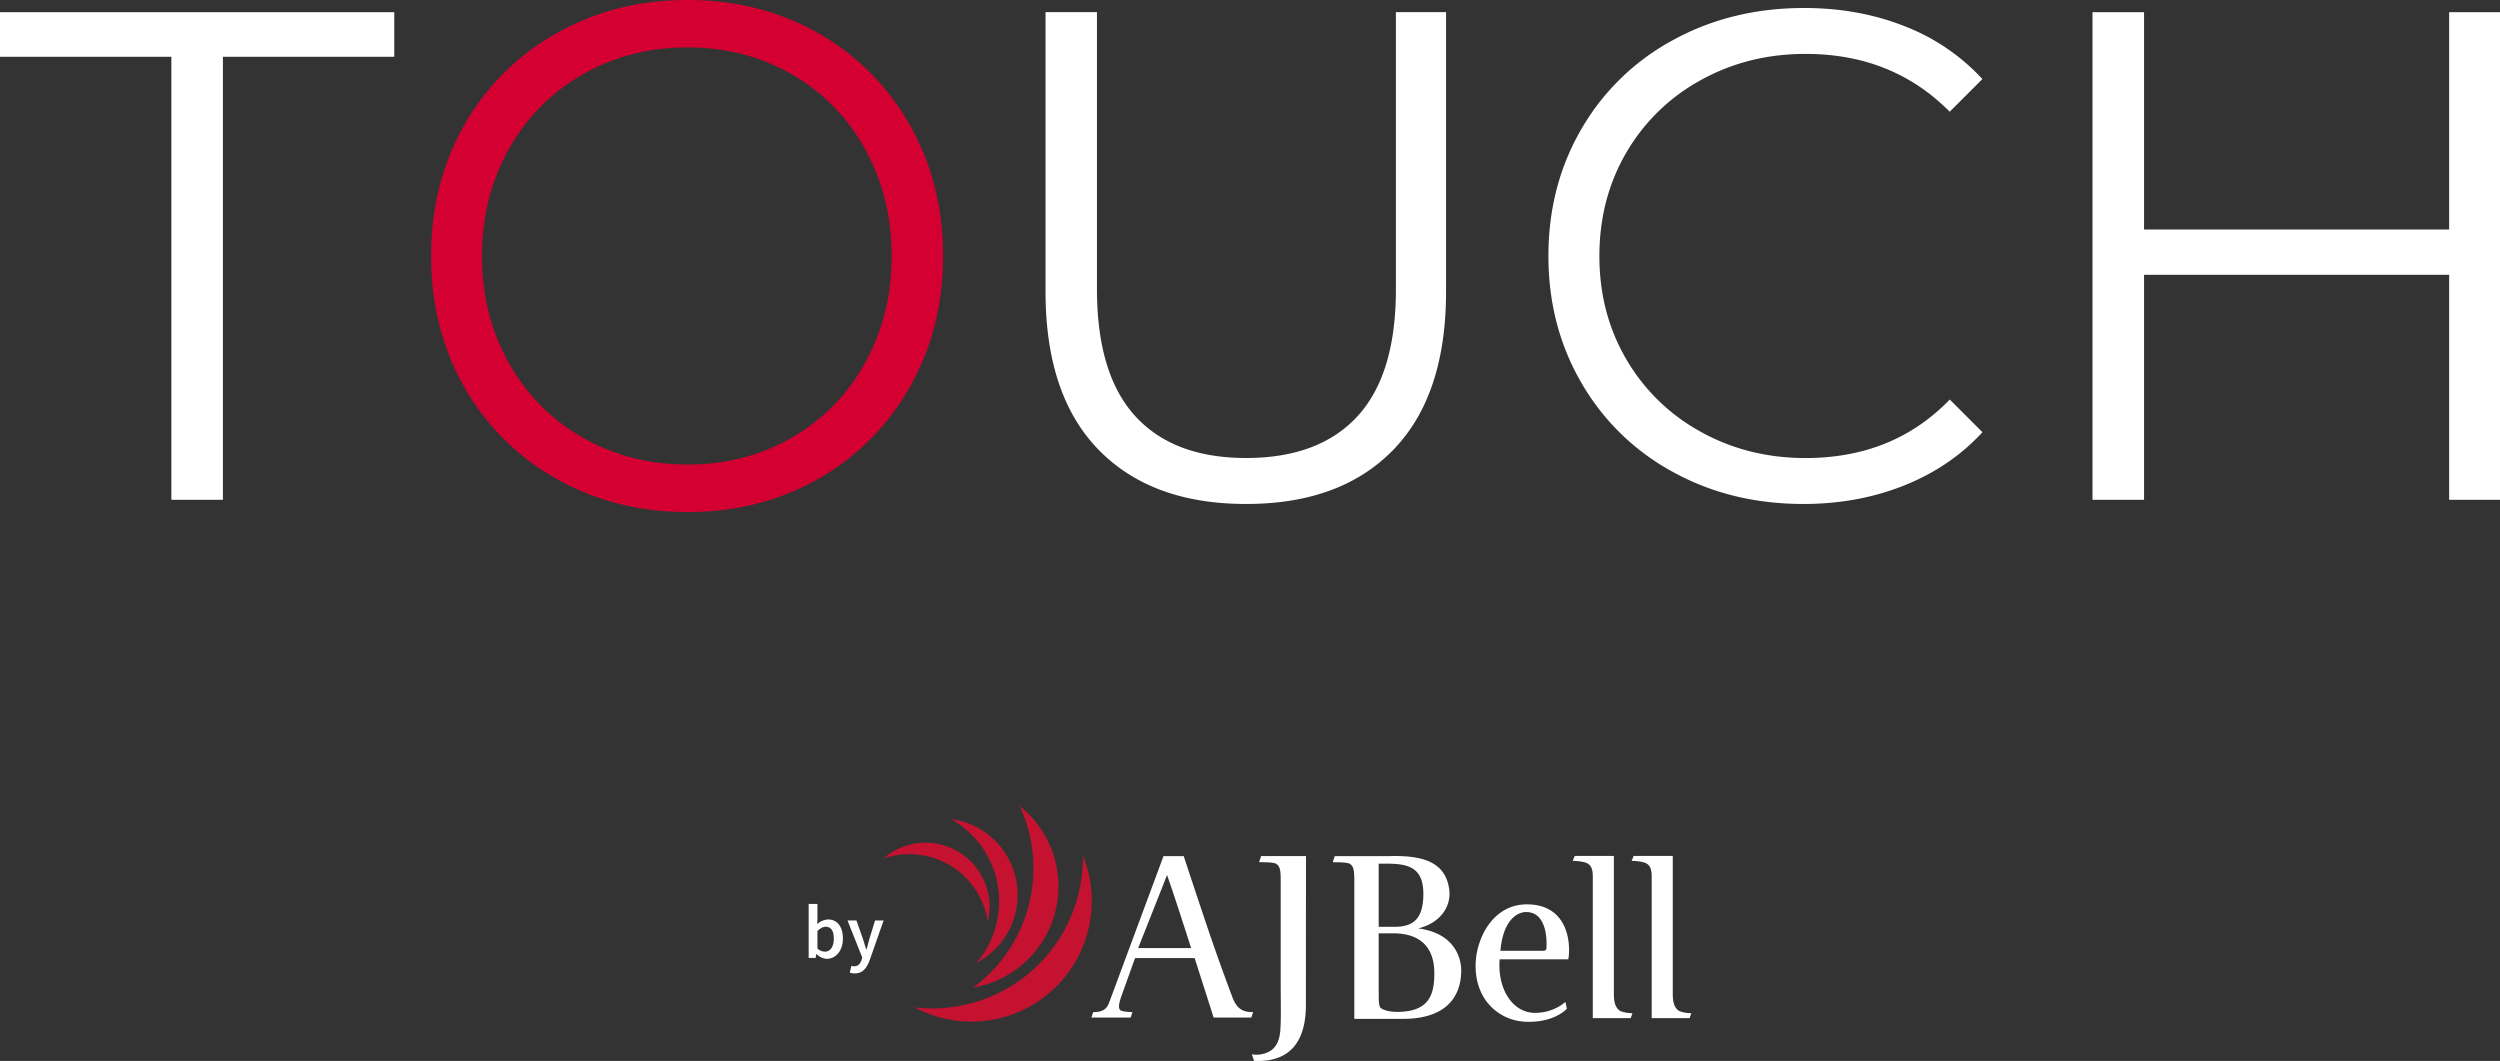
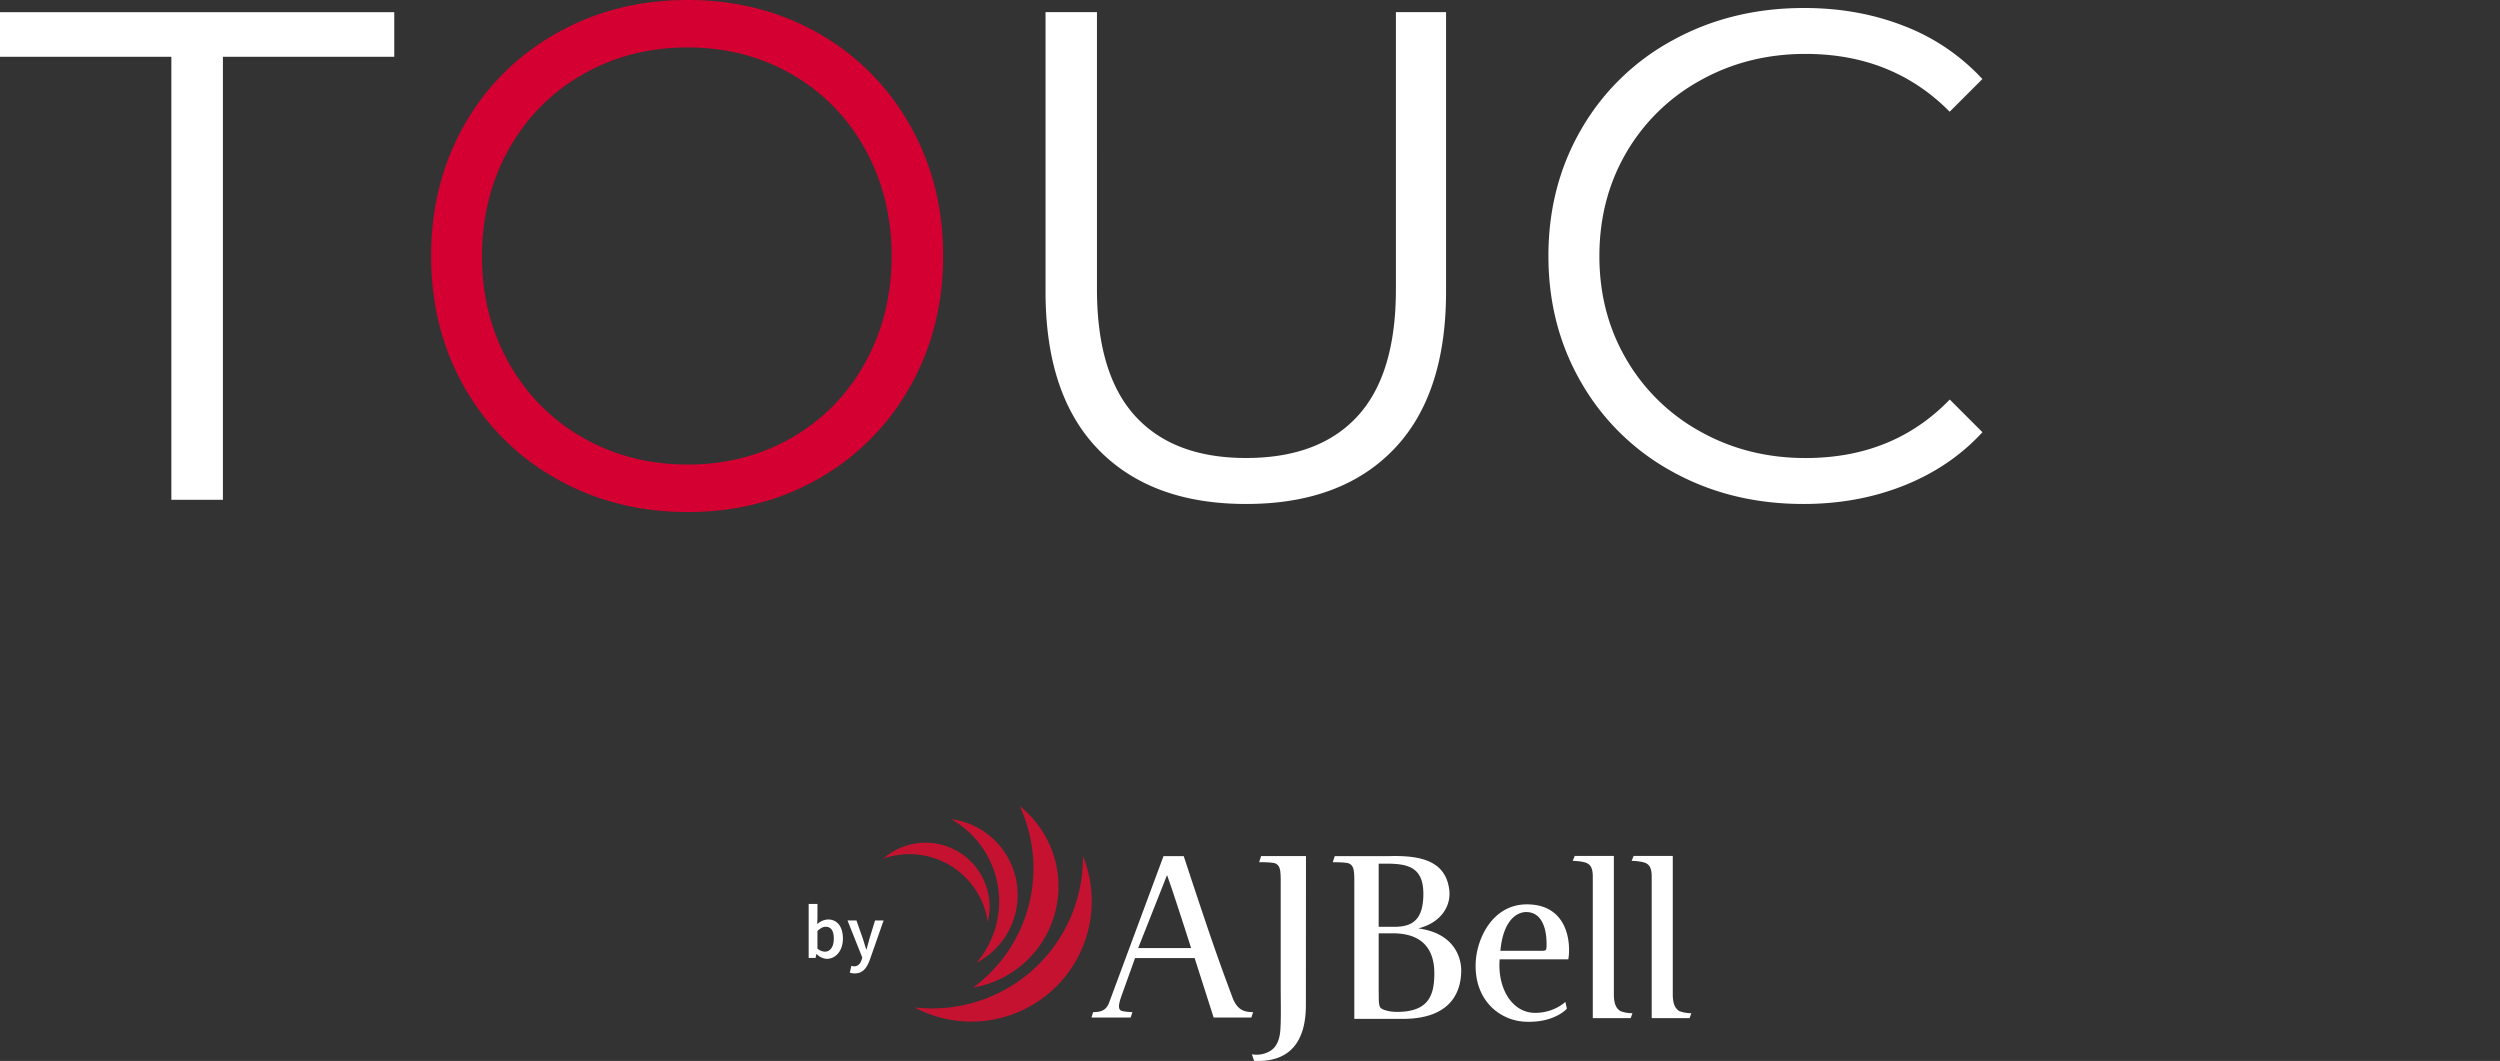
<svg xmlns="http://www.w3.org/2000/svg" id="Layer_1" data-name="Layer 1" viewBox="0 0 1759.08 746.53">
  <rect x="0" y="0" width="1759.08" height="746.53" fill="#333333" stroke="none" />
  <defs>
    <style>.cls-1{fill:#c41230}.cls-2{fill:#fff}</style>
  </defs>
  <path class="cls-1" d="M895.8 1354.11c.06.34.09.68.15 1a45.05 45.05 0 00-73.43-44.58 55.77 55.77 0 0173.28 43.55z" transform="translate(-200.92 -706.44)" />
-   <path class="cls-1" d="M888.89 1382.9c-.26.33-.54.63-.81.95a53.82 53.82 0 00-17.87-101.06 67.9 67.9 0 019.28 6.36 66.61 66.61 0 019.4 93.75z" transform="translate(-200.92 -706.44)" />
+   <path class="cls-1" d="M888.89 1382.9c-.26.33-.54.63-.81.95a53.82 53.82 0 00-17.87-101.06 67.9 67.9 0 019.28 6.36 66.61 66.61 0 019.4 93.75" transform="translate(-200.92 -706.44)" />
  <path class="cls-1" d="M885.67 1401.33a72.21 72.21 0 0032.78-127.68 104.2 104.2 0 01-32.79 127.68z" transform="translate(-200.92 -706.44)" />
  <path class="cls-1" d="M968 1326.89a84.79 84.79 0 00-5.09-18.16 106.1 106.1 0 01-118.48 106.54A84.74 84.74 0 00968 1326.89z" transform="translate(-200.92 -706.44)" />
  <path class="cls-2" d="M1181.75 1363.14H1171v40.81c.18 4.28-.35 10.36 1.59 11.84 1.06 1 5.26 2.64 11.27 2.64 22.07 0 26.31-11.36 26.31-27.16 0-14-5.82-27.8-28.43-28.12m-3-49H1171v44.42h11.17c12.5 0 20.27-4.87 20.27-23.19 0-17.94-9.9-20.9-23.67-21.23m10.56 109.22h-35.47v-97.24c0-7.4-.53-10.2-3.18-11.85-1.59-1.15-9-1.15-12-1.15l1.41-4.31h38.5c22.94-.62 39.19 3.82 42 23.07 1.78 12-5.82 23.85-21.72 27.8 26 3.47 30.21 21.4 30.21 29.45 0 18.54-10.43 33.77-39.77 34.2m85.69-75.18c-6.89 0-16.42 5.92-18.36 27.31h28.08c4.59 0 4.4-.16 4.4-5.26 0-11-3.7-22-14.12-22m29.49 33.23h-48.38c-1.59 21.07 9.18 37.68 24.9 37.68 13.59 0 21.36-7.74 21.36-7.74l1.06 4.78s-8.47 10-29 9.21c-18.19-.66-36.55-15.14-35.14-42.11.89-16.78 12-40.49 36-40.49 23.14 0 29.67 17.61 29.67 32.09a36.59 36.59 0 01-.53 6.58m43.89 41.41h-26.66v-99.66c0-5.77-1.51-8.27-4.42-9.55-2.07-.92-7.06-1.48-9.71-1.48l1.42-3.46h27.54v97.33c0 7.08 1.77 10 4.6 11.85a24.62 24.62 0 008.47 1.49zm41.45 0h-26.66v-99.66c0-5.77-1.51-8.27-4.42-9.55-2.08-.92-7.06-1.48-9.71-1.48l1.42-3.46h27.54v97.33c0 7.08 1.76 10 4.58 11.85a24.82 24.82 0 008.48 1.49zm-388-49.32s16.59-41.82 20.31-51.36c3.88 10.36 16.95 51.36 16.95 51.36zm66.22 34.35s-7.24-19.08-14.31-39.65c-8.11-23.54-19.85-59.39-19.85-59.39h-14.23l-38.52 103.77c-2.1 4.75-5.5 6-11 6l-1.17 3.8h27.58l1.25-3.79s-7.08-.21-8.44-1.32c-1.65-1.47-1.3-4.47 1-10.85l9.28-25.87h41.93l13.36 41.82h26.55l1.23-3.79c-6.54 0-11.31-1.63-14.66-10.69m51.79 5.72c0 25.18-10.77 39-32.85 39.33-1.41 0-2.72-.06-3.6-.06l-1.55-4.63a18.9 18.9 0 0012.4-2.06c3.35-1.81 7.15-5.93 7.68-15.63.53-9.22.2-19.58.2-30.6v-73.88c0-7.41-.52-10.2-3.18-11.84-1.59-1.16-9-1.16-12-1.16l1.4-4.31h31.57zm-344.27-35.94h-.16l-.54 2.79h-4.89v-38h6.18v9.79l-.16 4.41a12.08 12.08 0 017.64-3.28c6.61 0 10.43 5.27 10.43 13.39 0 9.09-5.43 14.31-11.29 14.31a10.57 10.57 0 01-7.21-3.41zm12.1-10.76c0-5.27-1.72-8.39-5.7-8.39-1.93 0-3.77 1-5.81 3v12.31a8.23 8.23 0 005.33 2.21c3.49-.07 6.18-3.16 6.18-9.13zm11.24 23.88L800 1386a6.52 6.52 0 001.88.38c2.8 0 4.41-1.89 5.27-4.52l.49-1.67-10.38-26.08h6.29l4.57 13c.75 2.31 1.51 5 2.32 7.42h.21c.65-2.42 1.35-5 2-7.42l4-13h6l-9.65 27.57c-2.21 6-5 9.68-10.71 9.68a10.34 10.34 0 01-3.44-.54z" transform="translate(-200.92 -706.44)" />
-   <path class="cls-2" d="M1723.3 8.58V161.5h-214.68V8.58h-36.27v343.09h36.27V193.36h214.68v158.31h35.78V8.58h-35.78z" />
  <path class="cls-2" d="M1469.87 1061.05q38.22 0 70.82-13t55.14-37.49l-23-23q-39.71 41.17-101.46 41.17-40.69 0-74-18.62a136 136 0 01-52.2-51q-18.89-32.36-18.87-72.54t18.83-72.57a136 136 0 0152.2-51q33.32-18.62 74-18.63 61.26 0 101.46 40.69l23-23a146.34 146.34 0 00-54.89-37.25q-32.36-12.75-70.58-12.74-51 0-92.15 22.54a164.69 164.69 0 00-64.45 62.49q-23.29 40-23.28 89.46t23.32 89.44a164.86 164.86 0 0064.24 62.5q40.9 22.56 91.9 22.55m-392.15 0q66.64 0 103.66-38.23t37-111.26V715h-35.29v195.09q0 59.8-27 89.2t-78.42 29.41q-51 0-77.93-29.41t-27-89.2V715h-36.18v196.56q0 73 37.25 111.26t103.91 38.23" transform="translate(-200.92 -706.44)" />
  <path d="M684.65 1033.29q-40.7 0-73.77-19a136.33 136.33 0 01-52-52.62q-18.88-33.61-18.82-75.11t18.87-75.13a136.39 136.39 0 0152-52.62q33.09-19 73.77-19t73.52 19a135.24 135.24 0 0151.46 52.62q18.61 33.66 18.63 75.13t-18.68 75.14a135.17 135.17 0 01-51.46 52.62q-32.85 19-73.52 19m0 33.4q51 0 91.9-23.28A169.36 169.36 0 00841 978.9q23.52-41.22 23.53-92.34T841 794.22a169.57 169.57 0 00-64.45-64.51q-40.93-23.26-91.9-23.27T592.26 730a168.84 168.84 0 00-64.7 64.51q-23.28 41-23.28 92.08t23.28 92.09a168.91 168.91 0 0064.7 64.51q41.4 23.52 92.39 23.53" transform="translate(-200.92 -706.44)" fill="#d50032" />
  <path class="cls-2" d="M0 8.58v31.37h120.58v311.72h36.27V39.95h120.56V8.58H0z" />
</svg>